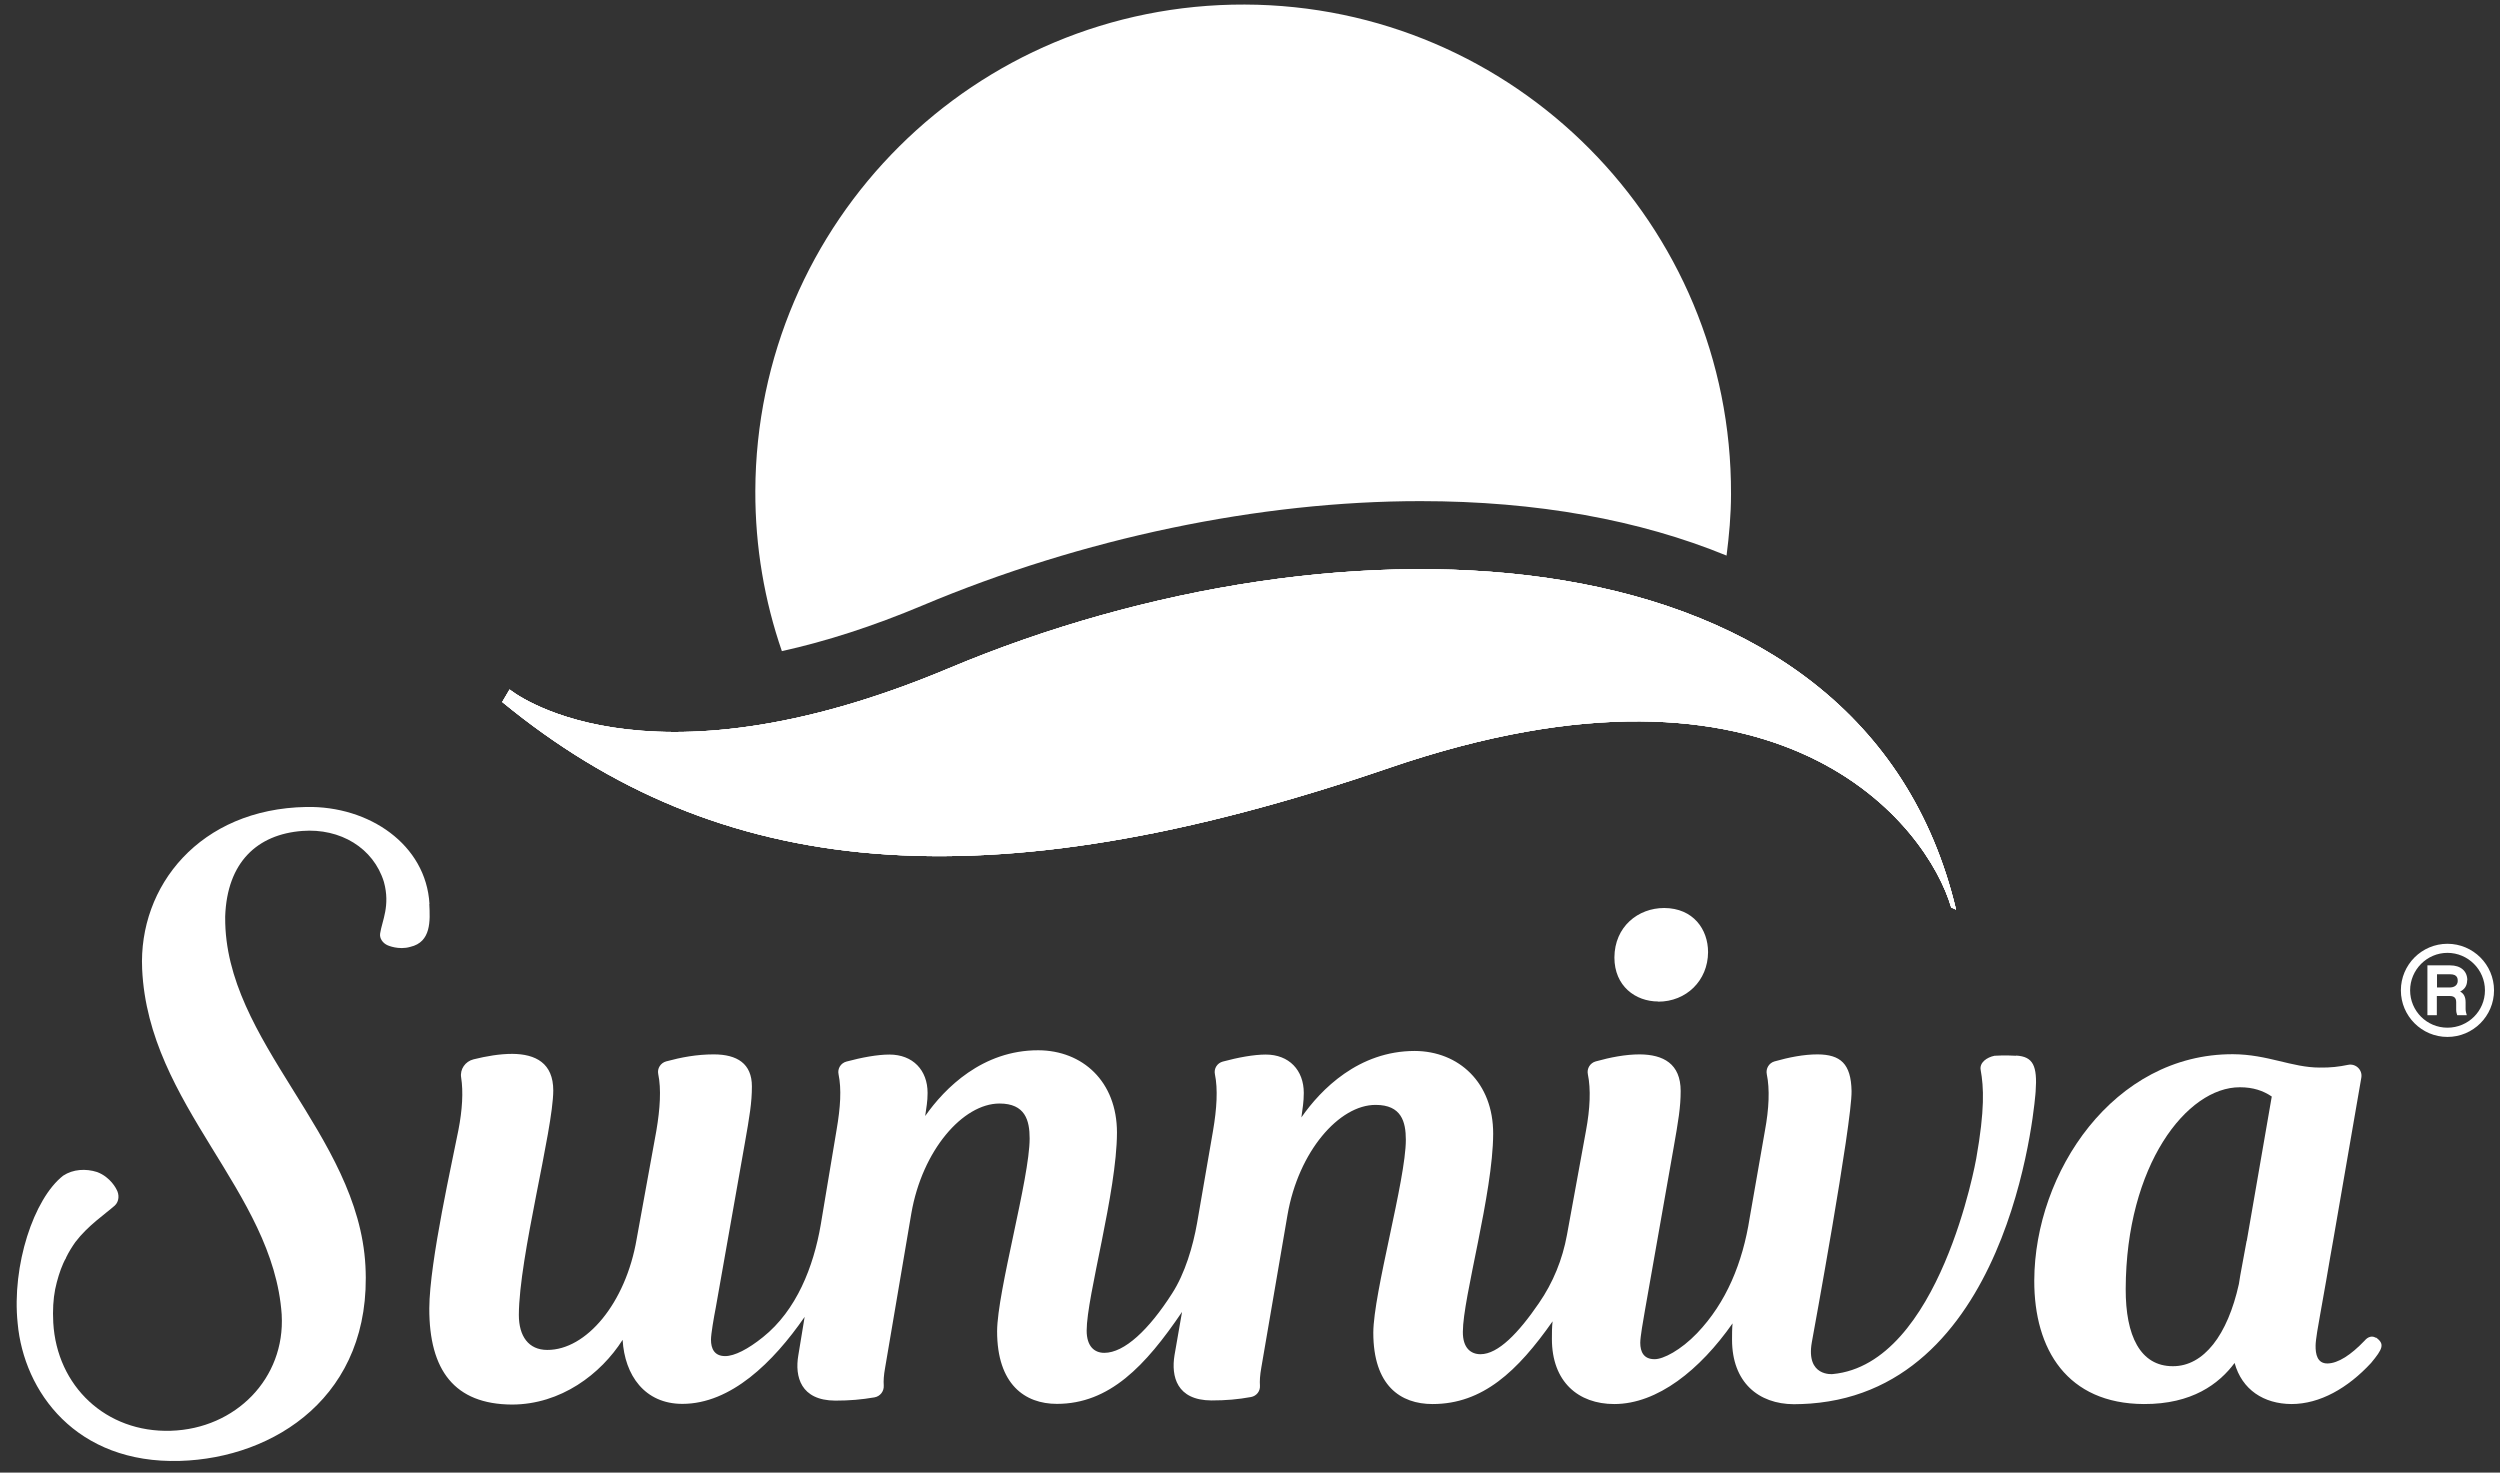
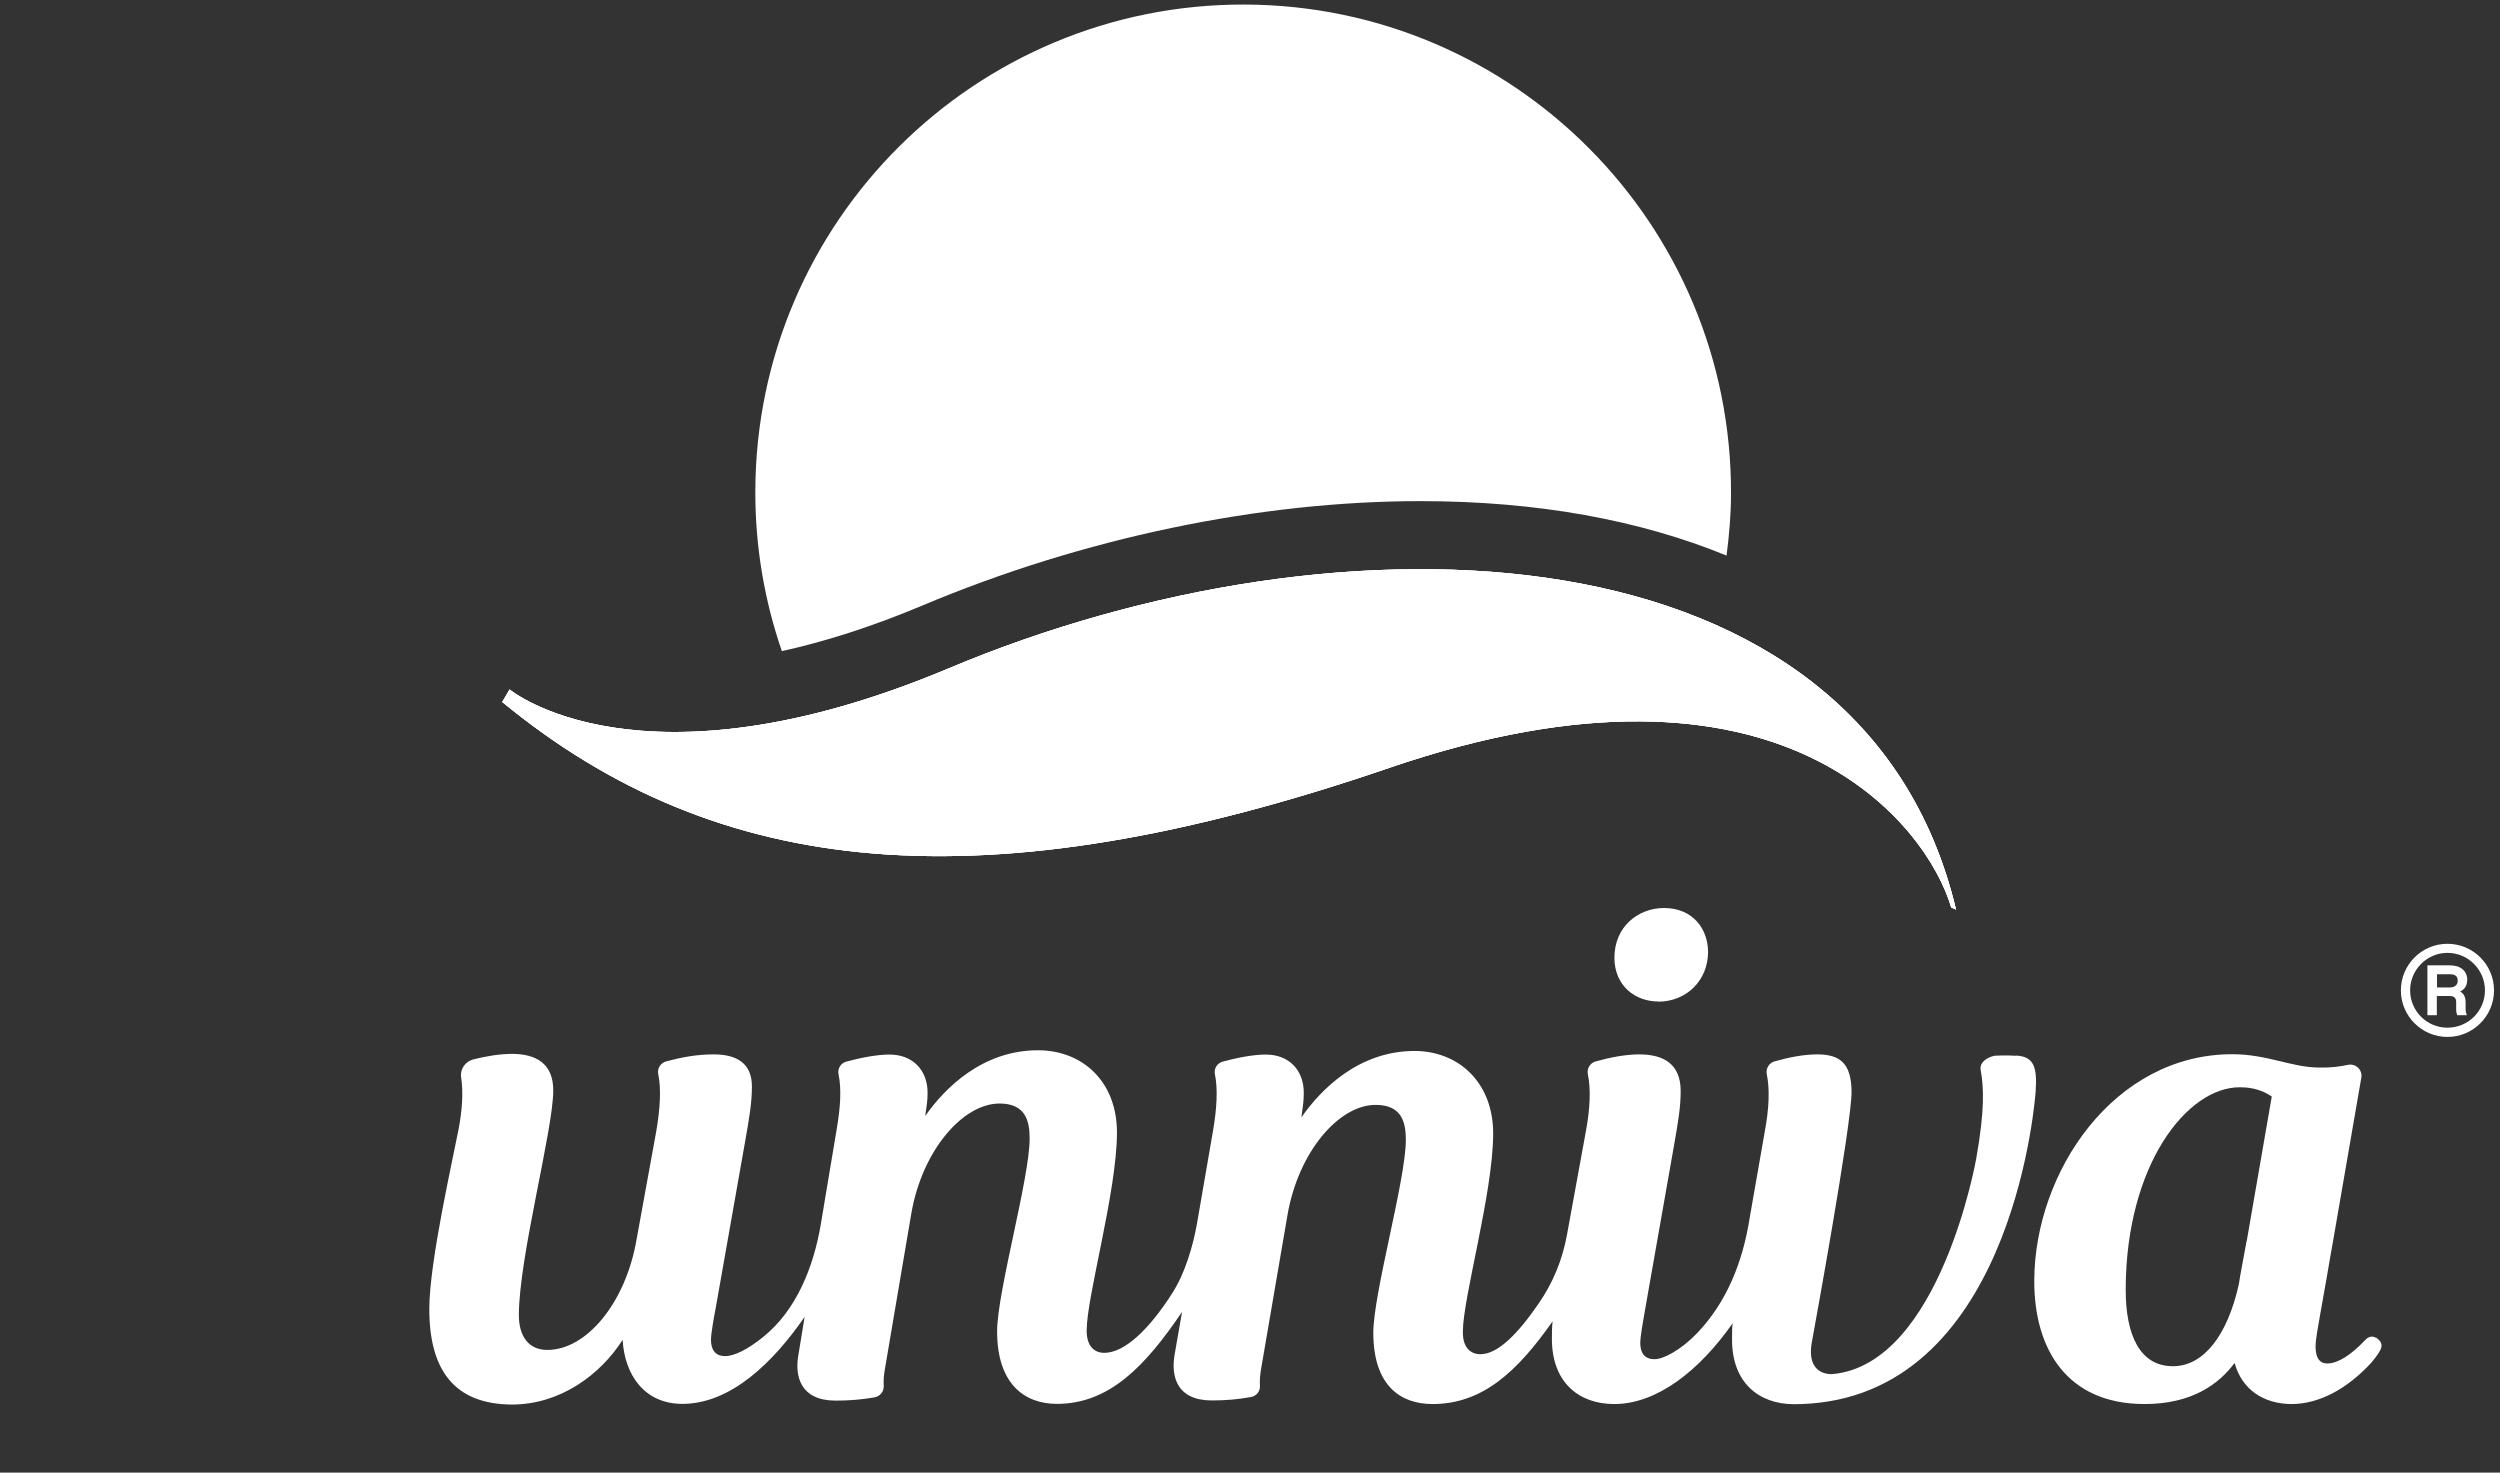
<svg xmlns="http://www.w3.org/2000/svg" width="146" height="86" viewBox="0 0 146 86" fill="none">
  <rect x="0" y="0" width="146" height="86" fill="#333333" stroke="none" />
  <g clip-path="url(#clip0_771_2890)">
    <path d="M114.231 53.116C108.791 30.286 78.261 29.416 55.421 39.026C37.391 46.606 29.761 40.266 29.761 40.266L29.331 40.996C41.921 51.336 57.391 52.976 81.121 44.846C104.161 36.956 112.581 48.276 113.951 52.996L114.221 53.116H114.231Z" fill="white" />
    <path d="M114.231 53.116C108.791 30.286 78.261 29.416 55.421 39.026C37.391 46.606 29.761 40.266 29.761 40.266L29.331 40.996C41.921 51.336 57.391 52.976 81.121 44.846C104.161 36.956 112.581 48.276 113.951 52.996L114.221 53.116H114.231Z" fill="white" />
    <path d="M114.231 53.116C108.791 30.286 78.261 29.416 55.421 39.026C37.391 46.606 29.761 40.266 29.761 40.266L29.331 40.996C41.921 51.336 57.391 52.976 81.121 44.846C104.161 36.956 112.581 48.276 113.951 52.996L114.221 53.116H114.231Z" fill="white" />
    <path d="M53.881 35.356C63.221 31.426 73.541 29.266 82.951 29.266C89.761 29.266 95.761 30.366 100.831 32.446C100.981 31.266 101.091 30.076 101.091 28.856C101.151 13.116 88.431 0.316 72.691 0.266C56.951 0.216 44.161 12.936 44.111 28.676C44.101 31.946 44.651 35.096 45.661 38.026C48.241 37.456 50.981 36.576 53.881 35.356Z" fill="white" />
-     <path d="M114.231 53.116C108.791 30.286 78.261 29.416 55.421 39.026C37.391 46.606 29.761 40.266 29.761 40.266L29.331 40.996C41.921 51.336 57.391 52.976 81.121 44.846C104.161 36.956 112.581 48.276 113.951 52.996L114.221 53.116H114.231Z" fill="white" />
    <path d="M96.841 58.497C98.471 58.497 99.741 57.277 99.751 55.607C99.751 54.277 98.891 53.037 97.191 53.027C95.661 53.027 94.291 54.117 94.281 55.917C94.281 57.587 95.511 58.487 96.841 58.487V58.497Z" fill="white" />
    <path d="M138.741 78.126C138.551 77.996 138.291 78.056 138.101 78.286C137.291 79.136 136.541 79.617 135.931 79.626C135.331 79.636 135.221 79.086 135.231 78.576C135.231 78.266 135.391 77.337 135.491 76.806L135.851 74.776L136.081 73.436L136.251 72.476L137.901 62.936C137.981 62.486 137.581 62.096 137.131 62.186C136.591 62.296 136.121 62.356 135.471 62.346C133.841 62.346 132.441 61.576 130.401 61.566C123.441 61.546 118.821 68.456 118.801 74.786C118.791 78.816 120.731 81.977 125.201 81.996C128.021 82.007 129.591 80.817 130.501 79.597C130.931 81.166 132.211 81.987 133.821 81.996C135.481 81.996 137.111 81.067 138.471 79.597C139.151 78.776 139.291 78.486 138.751 78.106L138.741 78.126ZM131.201 72.476L130.831 74.487L130.751 74.987C130.091 77.966 128.701 79.796 126.891 79.786C124.991 79.786 124.131 78.007 124.141 75.276C124.161 68.046 127.711 63.486 130.811 63.496C131.581 63.496 132.171 63.697 132.671 64.037L131.211 72.466L131.201 72.476Z" fill="white" />
    <path d="M117.731 61.656C117.091 61.616 116.481 61.656 116.481 61.656C116.031 61.746 115.591 62.056 115.671 62.486C115.851 63.486 115.921 64.786 115.411 67.666C115.411 67.666 113.301 79.656 107.031 80.246C107.031 80.246 105.451 80.416 105.811 78.386C105.871 78.056 108.161 65.586 108.131 63.716C108.101 62.116 107.481 61.586 106.151 61.576C105.331 61.576 104.481 61.746 103.631 61.986C103.311 62.076 103.111 62.406 103.181 62.736C103.361 63.606 103.311 64.746 103.071 66.036L102.181 71.126C101.771 73.746 100.821 76.066 99.111 77.856C98.161 78.846 97.131 79.386 96.621 79.376C95.991 79.376 95.791 78.946 95.791 78.416C95.791 78.086 95.961 77.106 96.061 76.546L97.741 67.016C98.011 65.486 98.151 64.656 98.151 63.716C98.151 62.116 97.131 61.586 95.761 61.576C94.931 61.576 94.051 61.746 93.191 61.986C92.861 62.076 92.661 62.406 92.731 62.736C92.911 63.606 92.861 64.746 92.621 66.036L91.511 72.116C91.251 73.546 90.701 74.906 89.871 76.106C88.681 77.846 87.491 79.086 86.461 79.086C85.891 79.086 85.421 78.716 85.431 77.776C85.431 75.786 87.191 69.686 87.201 66.216C87.211 63.226 85.191 61.386 82.621 61.376C79.351 61.376 77.141 63.616 76.001 65.256C76.071 64.726 76.141 64.356 76.141 63.826C76.141 62.496 75.281 61.586 73.921 61.586C73.221 61.586 72.301 61.756 71.411 61.996C71.081 62.086 70.881 62.406 70.951 62.736C71.131 63.606 71.061 64.746 70.841 66.036L69.911 71.416C69.671 72.786 69.201 74.376 68.451 75.536C67.091 77.666 65.661 79.006 64.491 79.006C63.921 79.006 63.461 78.636 63.461 77.706C63.461 75.706 65.221 69.616 65.231 66.146C65.231 63.146 63.211 61.346 60.641 61.336C57.381 61.326 55.171 63.546 54.031 65.176C54.101 64.646 54.171 64.356 54.171 63.826C54.171 62.496 53.311 61.586 51.941 61.586C51.241 61.586 50.321 61.756 49.431 61.996C49.101 62.086 48.901 62.406 48.971 62.736C49.151 63.606 49.081 64.666 48.861 65.956L47.931 71.526C47.511 73.986 46.511 76.526 44.561 78.086C43.681 78.796 42.891 79.196 42.351 79.196C41.721 79.196 41.521 78.766 41.521 78.236C41.521 77.906 41.691 76.926 41.801 76.366L43.501 66.746C43.771 65.216 43.911 64.386 43.911 63.446C43.911 62.116 43.051 61.576 41.681 61.576C40.691 61.576 39.781 61.746 38.901 61.986C38.581 62.076 38.371 62.396 38.441 62.726C38.621 63.596 38.551 64.736 38.331 66.036L37.181 72.356C36.541 76.116 34.231 78.846 31.961 78.836C30.861 78.836 30.301 78.026 30.301 76.796C30.311 73.396 32.301 66.016 32.311 63.686C32.311 62.086 31.281 61.556 29.921 61.546C29.181 61.546 28.421 61.676 27.651 61.866C27.171 61.986 26.851 62.446 26.931 62.926C27.061 63.756 27.001 64.816 26.771 65.996C26.461 67.626 25.081 73.676 25.071 76.406C25.061 80.036 26.551 82.006 29.891 82.026C32.751 82.026 35.091 80.246 36.361 78.246C36.481 80.316 37.651 81.986 39.851 81.986C42.681 81.986 45.151 79.566 46.991 76.906L46.621 79.156C46.411 80.386 46.751 81.786 48.781 81.796C49.621 81.796 50.311 81.736 51.071 81.606C51.401 81.546 51.631 81.256 51.611 80.916C51.591 80.646 51.611 80.316 51.691 79.876L53.221 70.866C53.861 67.166 56.241 64.446 58.371 64.446C59.871 64.446 60.131 65.426 60.131 66.486C60.131 68.816 58.241 75.406 58.231 77.746C58.231 80.846 59.851 81.986 61.721 81.986C64.791 81.986 66.891 79.776 69.031 76.616L68.591 79.146C68.391 80.376 68.711 81.776 70.751 81.786C71.591 81.786 72.291 81.726 73.061 81.586C73.381 81.526 73.601 81.246 73.581 80.926C73.561 80.656 73.581 80.316 73.661 79.866L75.191 70.946C75.831 67.246 78.211 64.516 80.341 64.526C81.841 64.526 82.101 65.506 82.101 66.566C82.101 68.896 80.211 75.486 80.201 77.826C80.201 80.926 81.791 81.996 83.661 81.996C86.591 81.996 88.621 80.086 90.671 77.166C90.631 77.496 90.631 77.866 90.631 78.196C90.631 80.696 92.171 81.996 94.271 81.996C96.801 81.996 99.281 79.996 101.181 77.286C101.151 77.596 101.151 77.926 101.151 78.236C101.151 80.736 102.701 81.996 104.761 82.006C104.761 82.006 105.571 82.006 106.261 81.916C117.751 80.566 118.881 63.746 118.881 63.746C118.991 62.236 118.731 61.706 117.751 61.646L117.731 61.656Z" fill="white" />
-     <path d="M25.081 52.787C24.881 49.327 21.561 47.057 17.891 47.127C11.661 47.237 8.081 51.757 8.301 56.587C8.661 64.567 15.951 69.537 16.451 76.767V76.787C16.661 80.487 13.771 83.437 9.981 83.557C6.181 83.677 3.321 80.947 3.111 77.247C3.071 76.507 3.111 75.867 3.221 75.297C3.341 74.727 3.501 74.217 3.691 73.787C3.741 73.667 3.801 73.557 3.861 73.457H3.851C4.021 73.107 4.211 72.807 4.401 72.537C5.131 71.577 6.121 70.917 6.701 70.407C6.961 70.167 6.981 69.767 6.801 69.457C6.801 69.457 6.471 68.747 5.671 68.447C5.011 68.237 4.271 68.277 3.691 68.657C1.971 69.997 0.681 73.907 1.031 77.277C1.391 81.267 4.431 85.497 10.511 85.317C16.011 85.157 21.751 81.527 21.341 73.927C20.931 66.237 13.101 60.837 13.151 53.577V53.517C13.261 50.347 15.031 48.727 17.651 48.527C19.871 48.357 21.811 49.517 22.421 51.507C22.801 52.897 22.311 53.777 22.201 54.507C22.151 54.807 22.361 55.087 22.641 55.207C22.641 55.207 23.281 55.497 23.961 55.297C25.191 55.017 25.121 53.757 25.071 52.797L25.081 52.787Z" fill="white" />
    <path d="M144.091 57.247C144.091 56.707 143.701 56.377 143.091 56.377H141.761V59.287H142.311V58.167H143.061C143.321 58.167 143.441 58.277 143.441 58.527V58.967C143.441 59.097 143.471 59.207 143.501 59.287H144.061C144.031 59.207 143.991 59.037 143.991 58.937V58.527C143.991 58.217 143.881 58.017 143.671 57.907C143.921 57.787 144.081 57.577 144.081 57.247H144.091ZM143.111 57.667H142.321V56.897H143.091C143.531 56.897 143.531 57.177 143.531 57.277C143.531 57.637 143.171 57.667 143.101 57.667H143.111Z" fill="white" />
    <path d="M142.931 55.117C141.431 55.117 140.211 56.337 140.211 57.837C140.211 59.337 141.431 60.557 142.931 60.557C144.431 60.557 145.651 59.337 145.651 57.837C145.651 56.337 144.431 55.117 142.931 55.117ZM142.931 60.017C141.721 60.017 140.751 59.037 140.751 57.837C140.751 56.637 141.731 55.647 142.931 55.647C144.131 55.647 145.121 56.627 145.121 57.837C145.121 59.047 144.141 60.017 142.931 60.017Z" fill="white" />
  </g>
  <defs>
    <clipPath id="clip0_771_2890">
      <rect width="144.68" height="85.04" fill="white" transform="translate(0.971 0.266)" />
    </clipPath>
  </defs>
</svg>